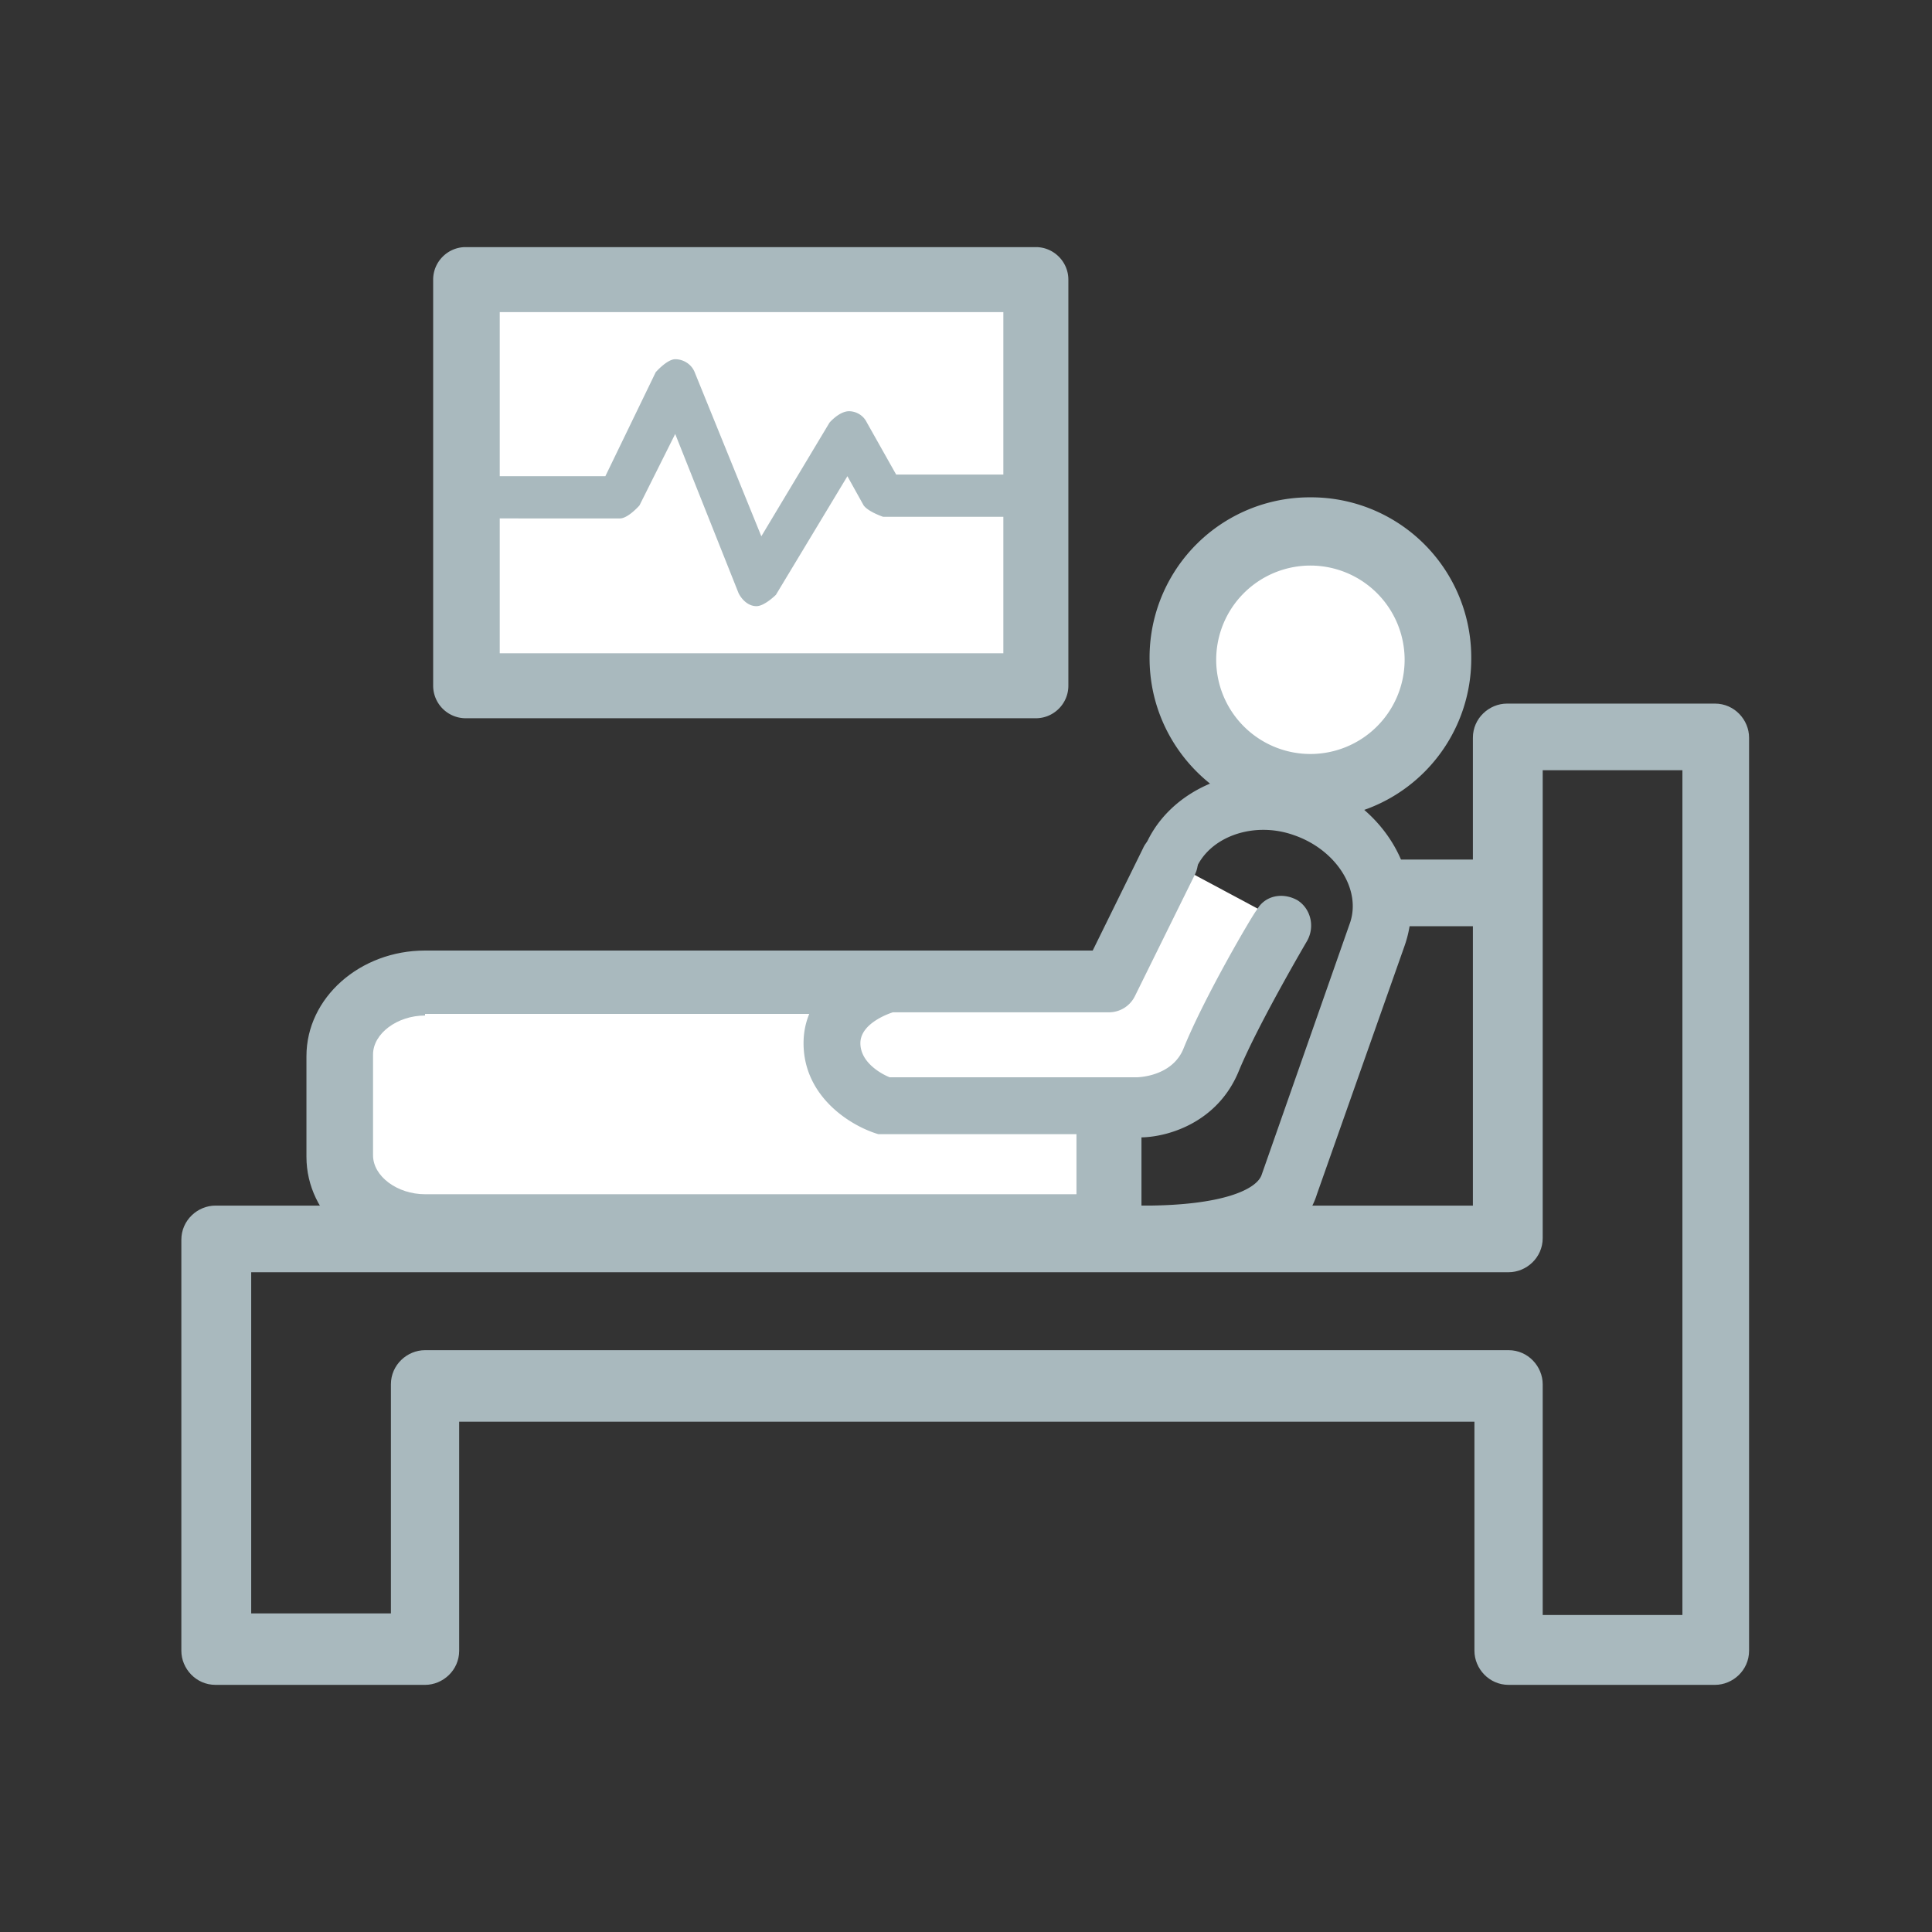
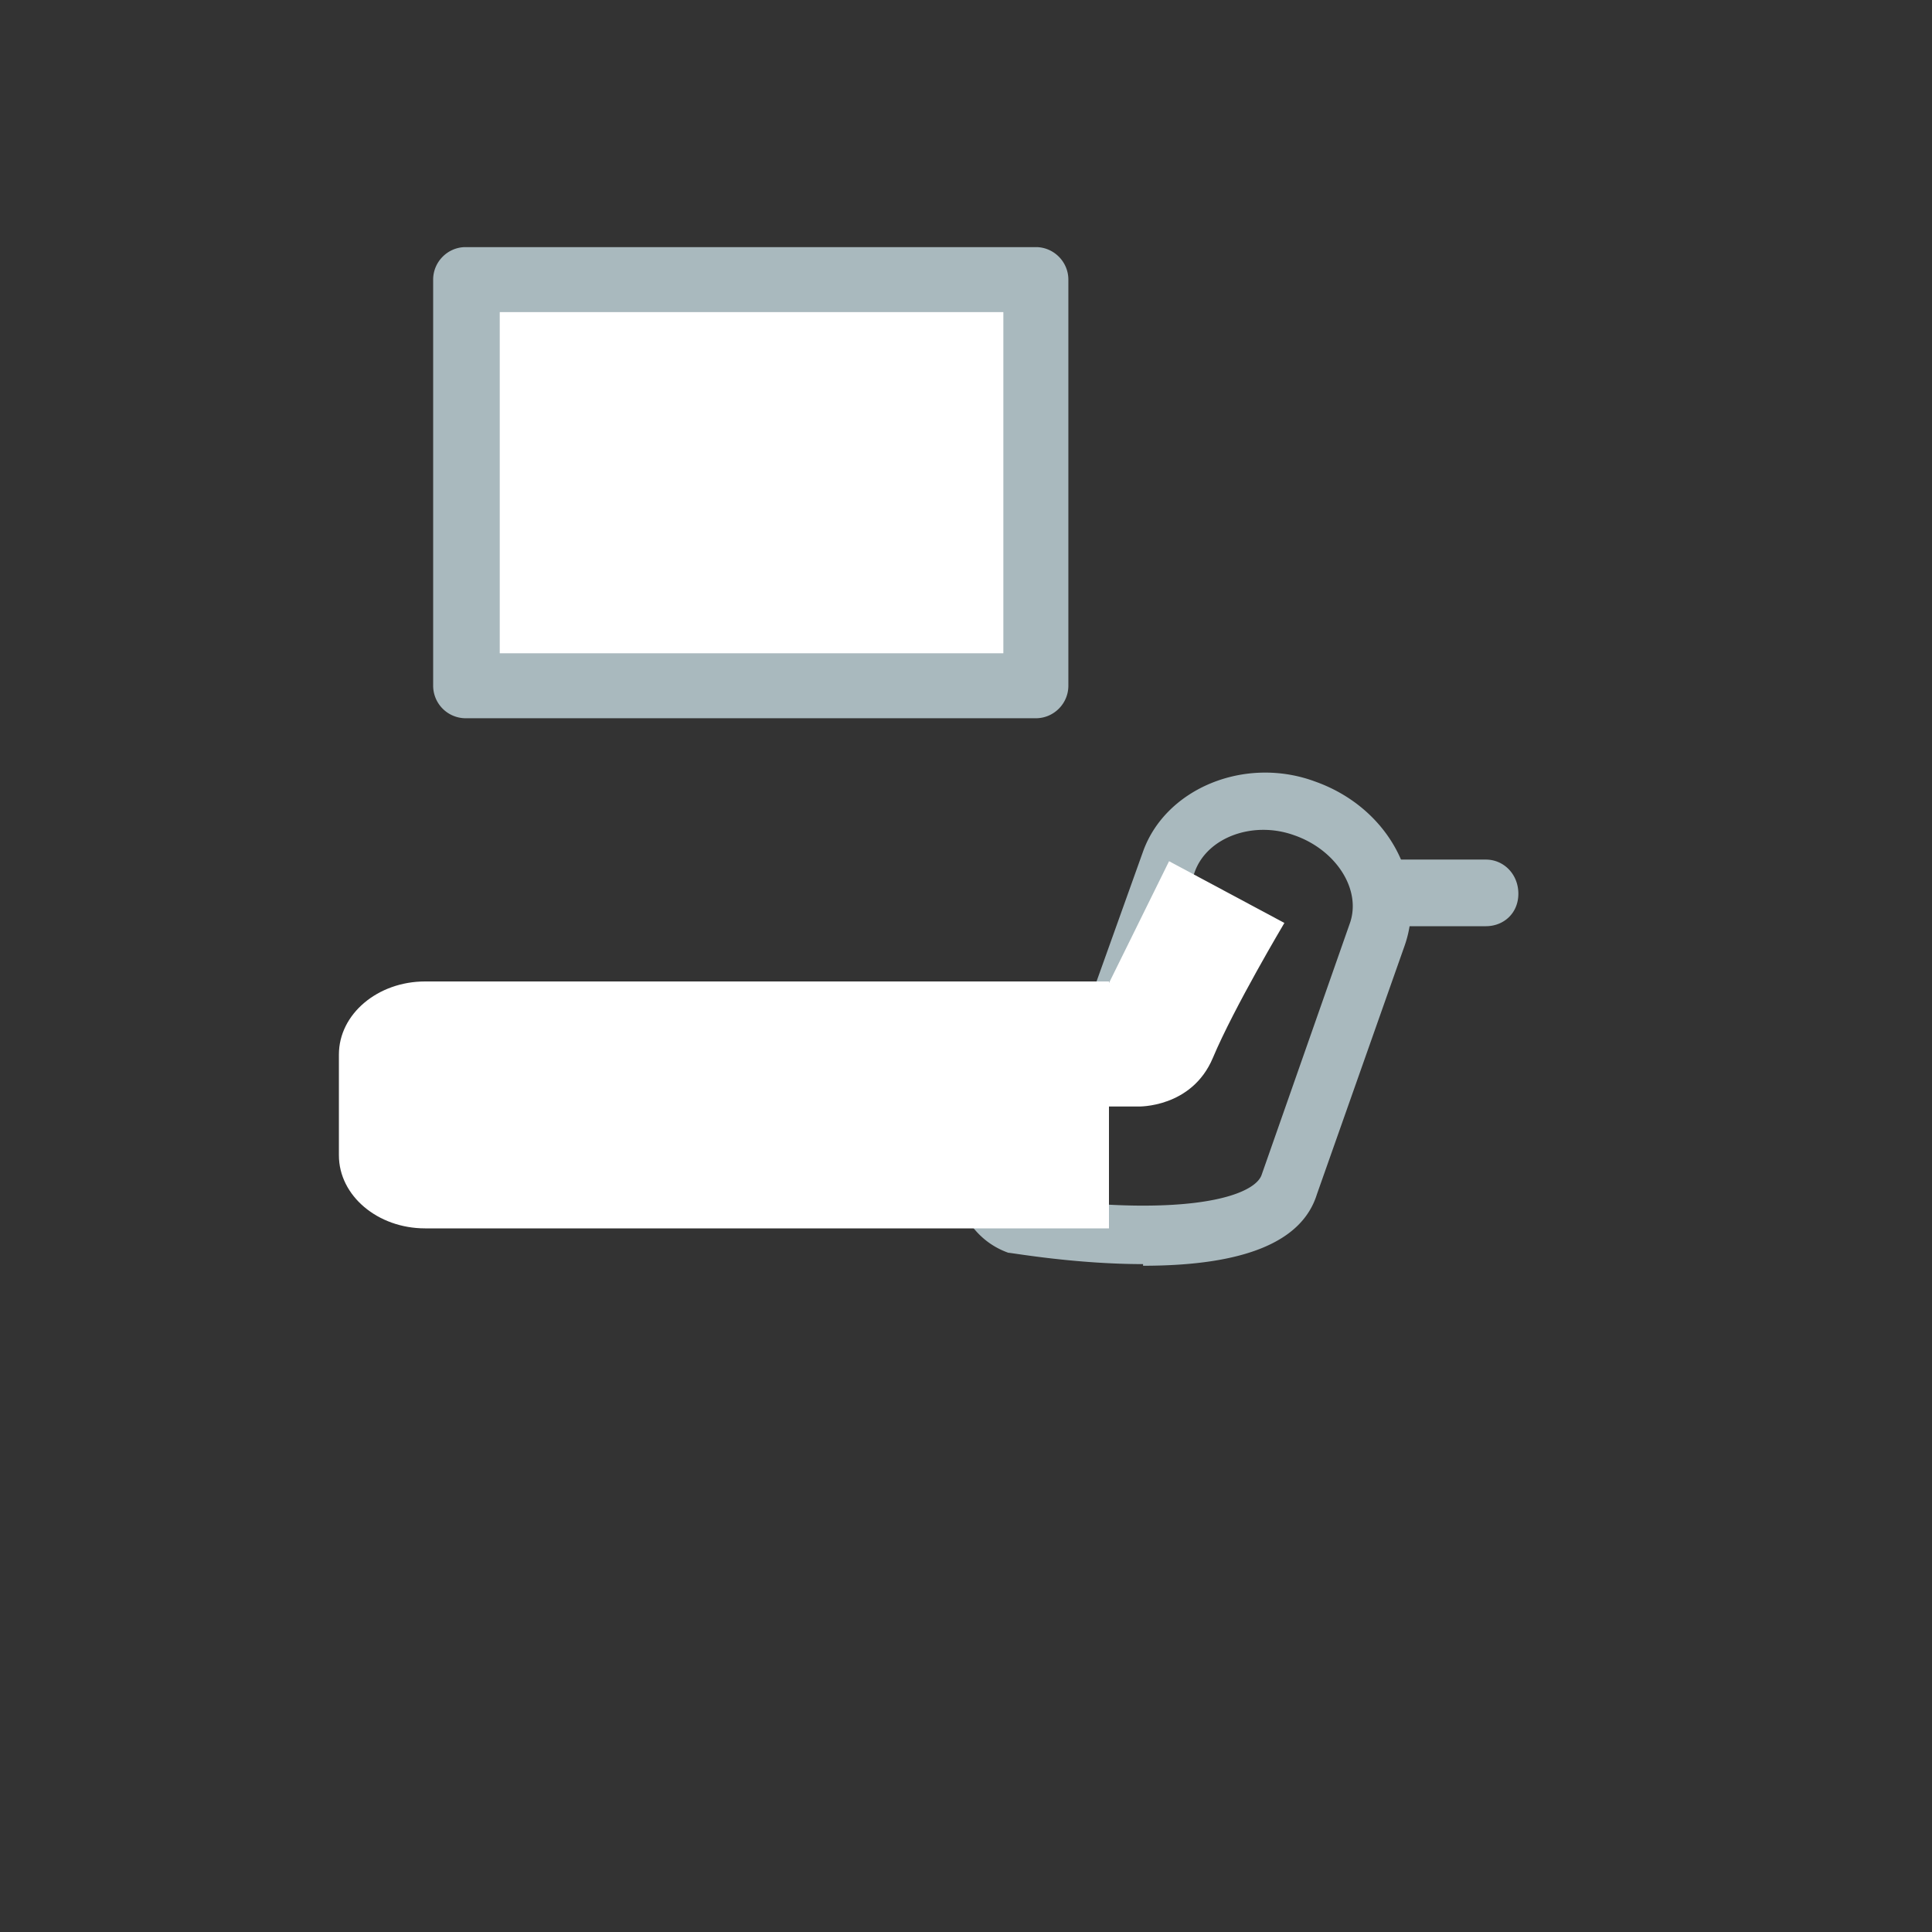
<svg xmlns="http://www.w3.org/2000/svg" width="60" height="60" fill="none">
  <rect width="100%" height="100%" fill="#333333" stroke="none" />
  <g clip-path="url(#clip0_22_68)">
-     <path d="M53.309 52.325H46.85c-.605 0-1.06-.505-1.06-1.06v-7.113H14.26v7.113c0 .606-.505 1.06-1.06 1.06H6.692c-.605 0-1.06-.505-1.06-1.06V38.501c0-.605.505-1.06 1.06-1.06h39.05v-14.53c0-.605.505-1.06 1.06-1.06h6.457c.606 0 1.06.505 1.06 1.06v28.354c0 .606-.505 1.06-1.06 1.06h.05zm-5.398-2.17h4.338V23.92H47.91v14.53c0 .606-.504 1.06-1.059 1.06H7.801v10.595h4.339v-7.114c0-.605.505-1.06 1.06-1.06h33.65c.605 0 1.06.505 1.06 1.06v7.164z" fill="#A9B9BE" />
    <path d="M35.5 39.258c-2.12 0-4.087-.353-4.188-.353-2.826-1.01-1.917-6.206-1.413-7.619a.864.864 0 01.807-.605l3.33-.151 1.463-4.087c.707-1.968 3.179-2.977 5.348-2.17 2.27.808 3.481 3.078 2.775 5.096l-2.724 7.72c-.454 1.463-2.22 2.22-5.399 2.22v-.051zm-3.734-2.119s1.867.303 3.733.303c2.472 0 3.532-.505 3.683-.959l2.725-7.77c.403-1.059-.404-2.32-1.716-2.774-1.261-.454-2.674.05-3.077 1.11l-1.665 4.641a.863.863 0 01-.807.606l-3.28.15c-.454 1.817-.403 4.44.353 4.693h.05z" fill="#A9B9BE" />
    <path d="M34.44 38.148H13.2c-1.464 0-2.675-1.009-2.675-2.27V32.75c0-1.262 1.211-2.27 2.675-2.27h21.24v7.668z" fill="#fff" />
-     <path d="M34.44 39.208H13.2c-2.019 0-3.683-1.464-3.683-3.28V32.8c0-1.816 1.664-3.28 3.683-3.28h21.24c.555 0 1.009.455 1.009 1.01v7.669c0 .555-.454 1.009-1.01 1.009zm-21.24-7.67c-.858 0-1.615.556-1.615 1.212v3.128c0 .656.757 1.21 1.614 1.21h20.232v-5.6H13.2v.05z" fill="#A9B9BE" />
-     <path d="M44.681 20.49a3.94 3.94 0 01-3.935 3.935 3.94 3.94 0 01-3.935-3.935 3.94 3.94 0 013.935-3.936 3.94 3.94 0 013.935 3.936z" fill="#fff" />
-     <path d="M40.696 25.434c-2.725 0-4.995-2.22-4.995-4.995a4.974 4.974 0 014.995-4.994 4.974 4.974 0 014.995 4.994 4.974 4.974 0 01-4.995 4.995zm0-7.87a2.928 2.928 0 00-2.926 2.926 2.928 2.928 0 002.926 2.926 2.928 2.928 0 002.926-2.926 2.928 2.928 0 00-2.926-2.926z" fill="#A9B9BE" />
    <path d="M32.17 8.684H14.46v12.613h17.71V8.684z" fill="#fff" />
    <path d="M32.17 22.306H14.46a1.012 1.012 0 01-1.008-1.009V8.684c0-.555.454-1.01 1.009-1.01h17.708c.555 0 1.01.455 1.01 1.01v12.613c0 .555-.455 1.009-1.01 1.009zm-16.65-2.018h15.64V9.693H15.52v10.595zm30.625 8.476h-2.876a1.012 1.012 0 01-1.01-1.01c0-.554.455-1.059 1.01-1.059h2.876c.555 0 1.009.454 1.009 1.06 0 .605-.454 1.009-1.01 1.009z" fill="#A9B9BE" />
    <path d="M36.306 26.746L34.44 30.53h-6.71s-1.867.403-1.867 1.867c0 1.463 1.665 1.967 1.665 1.967h7.82s1.665.05 2.32-1.514c.657-1.564 2.22-4.187 2.22-4.187l-3.581-1.917z" fill="#fff" />
-     <path d="M35.398 35.222h-8.122c-.858-.253-2.321-1.16-2.321-2.826 0-1.665 1.614-2.522 2.573-2.774h6.357l1.614-3.28c.202-.454.757-.605 1.211-.403a.92.92 0 01.404 1.21l-1.867 3.784a.899.899 0 01-.807.505h-6.71s-1.01.302-1.01.958c0 .606.657.959.909 1.06h7.668s1.11 0 1.464-.908c.655-1.615 2.169-4.188 2.27-4.289.252-.454.807-.555 1.261-.302.404.252.555.807.303 1.26 0 0-1.514 2.574-2.12 4.037-.655 1.614-2.219 2.069-3.077 2.069v-.101zM23.492 18.825c-.253 0-.454-.202-.555-.404l-1.968-4.944-1.11 2.22s-.353.403-.605.403H14.51a.668.668 0 01-.656-.656c0-.353.303-.655.656-.655h4.29l1.564-3.23s.353-.403.605-.403.505.151.605.404l2.07 5.095 2.118-3.531s.303-.353.605-.353a.62.62 0 01.555.353l.909 1.614h4.338c.354 0 .656.303.656.656a.668.668 0 01-.656.656h-4.742s-.454-.151-.605-.353l-.505-.908-2.22 3.683s-.353.353-.605.353z" fill="#A9B9BE" />
  </g>
  <defs>
    <clipPath id="clip0_22_68">
      <path fill="#fff" transform="translate(5.632 7.675)" d="M0 0h48.737v44.65H0z" />
    </clipPath>
  </defs>
</svg>